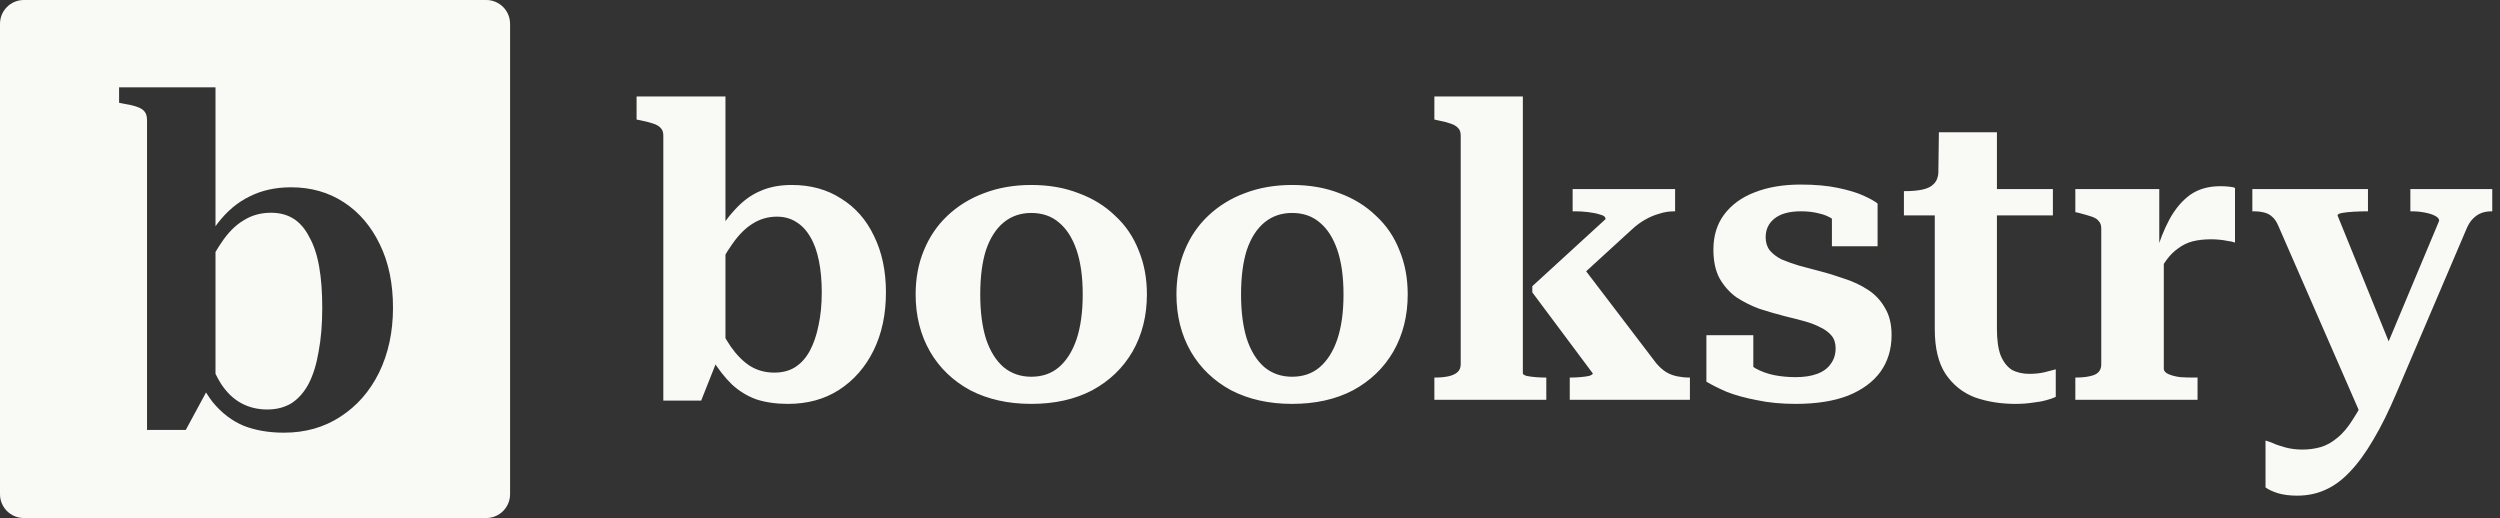
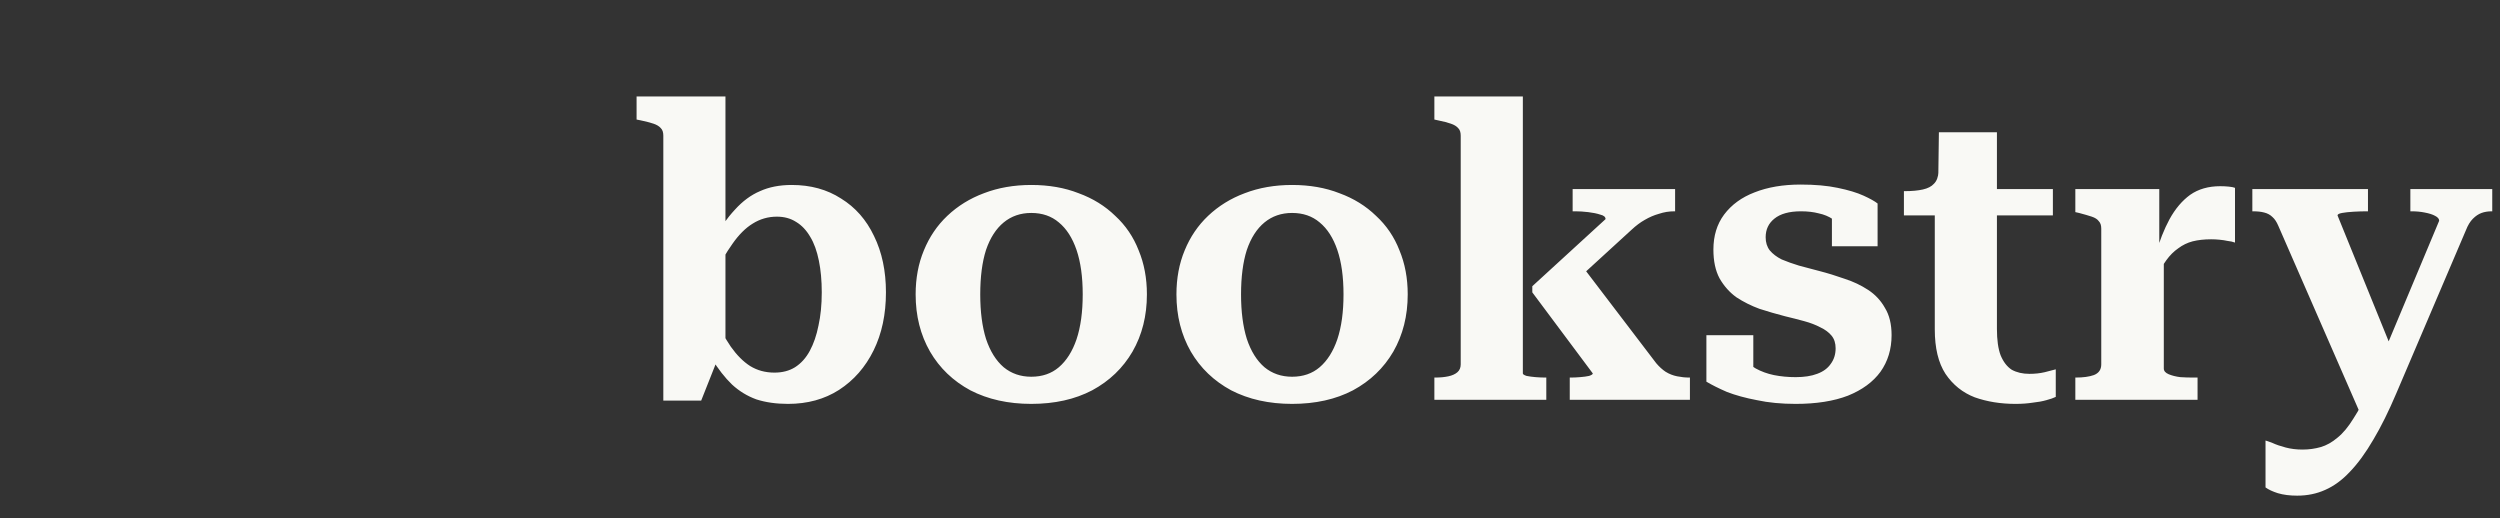
<svg xmlns="http://www.w3.org/2000/svg" width="222" height="46" viewBox="0 0 222 46" fill="none">
  <rect x="0" y="0" width="222" height="46" fill="#333333" stroke="none" />
-   <path d="M43.18 0C44.348 0 45.295 0.947 45.295 2.115V43.885C45.295 45.053 44.348 46 43.18 46H2.115C0.947 46 0 45.053 0 43.885V2.115C0 0.947 0.947 0 2.115 0H43.18ZM10.575 7.755V9.127L10.976 9.207C11.482 9.288 11.883 9.383 12.176 9.49C12.495 9.598 12.722 9.745 12.855 9.934C12.989 10.095 13.056 10.351 13.056 10.7V38.18H16.496L18.295 34.852C18.492 35.165 18.691 35.455 18.895 35.718C19.696 36.686 20.616 37.386 21.656 37.816C22.696 38.22 23.883 38.422 25.216 38.422C27.109 38.422 28.777 37.95 30.217 37.009C31.683 36.067 32.831 34.763 33.657 33.096C34.484 31.401 34.897 29.477 34.898 27.325C34.898 25.173 34.511 23.303 33.737 21.716C32.964 20.102 31.897 18.852 30.537 17.964C29.177 17.076 27.616 16.632 25.856 16.632C24.47 16.632 23.242 16.901 22.176 17.439C21.109 17.951 20.163 18.744 19.336 19.819C19.268 19.907 19.203 19.998 19.136 20.09V7.755H10.575ZM24.057 18.892C24.83 18.892 25.497 19.066 26.057 19.416C26.617 19.766 27.083 20.304 27.456 21.03C27.856 21.73 28.15 22.604 28.337 23.653C28.524 24.702 28.616 25.927 28.616 27.325C28.616 28.778 28.51 30.069 28.297 31.199C28.11 32.329 27.816 33.283 27.416 34.063C27.016 34.817 26.51 35.395 25.896 35.799C25.283 36.175 24.563 36.363 23.736 36.363C22.883 36.363 22.109 36.175 21.416 35.799C20.723 35.422 20.123 34.844 19.616 34.063C19.45 33.799 19.291 33.508 19.136 33.194V22.377C19.307 22.087 19.48 21.813 19.656 21.555C20.243 20.667 20.896 20.009 21.616 19.578C22.336 19.121 23.15 18.892 24.057 18.892Z" fill="#F9F9F5" />
  <path d="M69.975 35.865C68.928 35.865 67.99 35.731 67.162 35.464C66.358 35.171 65.639 34.733 65.005 34.148C64.372 33.539 63.763 32.759 63.178 31.809L63.361 28.009C63.873 29.105 64.384 30.031 64.896 30.786C65.432 31.541 66.004 32.114 66.613 32.504C67.247 32.893 67.965 33.088 68.769 33.088C69.476 33.088 70.085 32.93 70.596 32.613C71.132 32.272 71.571 31.785 71.912 31.152C72.253 30.518 72.509 29.775 72.679 28.922C72.874 28.046 72.972 27.059 72.972 25.963C72.972 24.915 72.886 23.977 72.716 23.149C72.545 22.296 72.29 21.59 71.948 21.029C71.607 20.445 71.193 20.006 70.706 19.714C70.219 19.397 69.646 19.239 68.989 19.239C68.209 19.239 67.49 19.446 66.833 19.86C66.199 20.25 65.602 20.847 65.042 21.651C64.482 22.43 63.909 23.429 63.325 24.647L63.215 21.468C63.897 20.299 64.579 19.349 65.261 18.618C65.943 17.863 66.686 17.314 67.49 16.973C68.294 16.608 69.232 16.425 70.304 16.425C71.985 16.425 73.447 16.827 74.689 17.631C75.956 18.411 76.93 19.519 77.612 20.956C78.319 22.394 78.672 24.062 78.672 25.963C78.672 27.912 78.307 29.629 77.576 31.115C76.845 32.601 75.822 33.77 74.506 34.623C73.215 35.451 71.705 35.865 69.975 35.865ZM58.903 12.04C58.903 11.748 58.83 11.529 58.684 11.383C58.538 11.212 58.318 11.078 58.026 10.981C57.734 10.883 57.356 10.786 56.893 10.688L56.528 10.615V8.569H64.421V31.371L63.8 31.7L62.265 35.573H58.903V12.04ZM101.845 26.145C101.845 28.046 101.419 29.739 100.566 31.225C99.713 32.686 98.52 33.831 96.985 34.66C95.45 35.464 93.648 35.865 91.577 35.865C89.531 35.865 87.728 35.464 86.169 34.66C84.634 33.831 83.44 32.686 82.588 31.225C81.735 29.739 81.309 28.046 81.309 26.145C81.309 24.708 81.552 23.405 82.04 22.235C82.527 21.042 83.221 20.019 84.122 19.166C85.048 18.289 86.132 17.619 87.375 17.156C88.641 16.669 90.042 16.425 91.577 16.425C93.136 16.425 94.537 16.669 95.779 17.156C97.046 17.619 98.13 18.289 99.031 19.166C99.957 20.019 100.651 21.042 101.114 22.235C101.601 23.405 101.845 24.708 101.845 26.145ZM87.046 26.145C87.046 27.68 87.216 28.996 87.557 30.092C87.923 31.188 88.447 32.029 89.129 32.613C89.811 33.173 90.627 33.454 91.577 33.454C92.551 33.454 93.368 33.173 94.025 32.613C94.707 32.029 95.231 31.2 95.597 30.128C95.962 29.032 96.145 27.704 96.145 26.145C96.145 24.586 95.962 23.271 95.597 22.199C95.231 21.127 94.707 20.311 94.025 19.751C93.368 19.19 92.551 18.91 91.577 18.91C90.627 18.91 89.811 19.19 89.129 19.751C88.447 20.311 87.923 21.127 87.557 22.199C87.216 23.271 87.046 24.586 87.046 26.145ZM125.005 26.145C125.005 28.046 124.578 29.739 123.726 31.225C122.873 32.686 121.679 33.831 120.145 34.66C118.61 35.464 116.807 35.865 114.737 35.865C112.69 35.865 110.888 35.464 109.328 34.66C107.794 33.831 106.6 32.686 105.747 31.225C104.895 29.739 104.468 28.046 104.468 26.145C104.468 24.708 104.712 23.405 105.199 22.235C105.686 21.042 106.381 20.019 107.282 19.166C108.208 18.289 109.292 17.619 110.534 17.156C111.801 16.669 113.202 16.425 114.737 16.425C116.296 16.425 117.696 16.669 118.939 17.156C120.206 17.619 121.29 18.289 122.191 19.166C123.117 20.019 123.811 21.042 124.274 22.235C124.761 23.405 125.005 24.708 125.005 26.145ZM110.205 26.145C110.205 27.68 110.376 28.996 110.717 30.092C111.082 31.188 111.606 32.029 112.288 32.613C112.97 33.173 113.786 33.454 114.737 33.454C115.711 33.454 116.527 33.173 117.185 32.613C117.867 32.029 118.391 31.2 118.756 30.128C119.122 29.032 119.304 27.704 119.304 26.145C119.304 24.586 119.122 23.271 118.756 22.199C118.391 21.127 117.867 20.311 117.185 19.751C116.527 19.19 115.711 18.91 114.737 18.91C113.786 18.91 112.97 19.19 112.288 19.751C111.606 20.311 111.082 21.127 110.717 22.199C110.376 23.271 110.205 24.586 110.205 26.145ZM150.065 35.5H139.394V33.527H139.504C139.748 33.527 140.016 33.515 140.308 33.49C140.625 33.466 140.893 33.429 141.112 33.381C141.331 33.307 141.441 33.234 141.441 33.161L136.069 25.963V25.415L142.574 19.458C142.574 19.263 142.415 19.129 142.098 19.056C141.806 18.959 141.453 18.886 141.039 18.837C140.625 18.788 140.247 18.764 139.906 18.764H139.65V16.791H148.749V18.764H148.676C148.213 18.764 147.762 18.837 147.324 18.983C146.885 19.105 146.459 19.288 146.045 19.531C145.655 19.751 145.265 20.043 144.876 20.408L139.285 25.524L140.162 23.186L147.068 32.248C147.336 32.565 147.616 32.82 147.909 33.015C148.225 33.21 148.566 33.344 148.932 33.417C149.297 33.49 149.65 33.527 149.991 33.527H150.065V35.5ZM135.229 8.569V33.161C135.229 33.234 135.338 33.307 135.558 33.381C135.801 33.429 136.069 33.466 136.361 33.49C136.678 33.515 136.958 33.527 137.202 33.527H137.312V35.5H127.372V33.527H127.445C127.884 33.527 128.274 33.49 128.615 33.417C128.956 33.344 129.224 33.222 129.419 33.052C129.613 32.881 129.711 32.65 129.711 32.357V12.04C129.711 11.748 129.638 11.529 129.492 11.383C129.345 11.212 129.126 11.078 128.834 10.981C128.566 10.883 128.188 10.786 127.701 10.688L127.372 10.615V8.569H135.229ZM163.003 30.932C163.003 30.469 162.881 30.092 162.637 29.799C162.394 29.507 162.065 29.264 161.65 29.069C161.236 28.849 160.761 28.667 160.225 28.521C159.689 28.374 159.117 28.228 158.508 28.082C157.753 27.887 156.998 27.668 156.242 27.424C155.512 27.156 154.829 26.815 154.196 26.401C153.587 25.963 153.088 25.402 152.698 24.72C152.332 24.038 152.15 23.186 152.15 22.162C152.15 20.944 152.466 19.909 153.1 19.056C153.758 18.179 154.659 17.522 155.804 17.083C156.973 16.62 158.337 16.389 159.896 16.389C161.163 16.389 162.26 16.486 163.185 16.681C164.135 16.876 164.903 17.107 165.487 17.375C166.072 17.643 166.486 17.875 166.73 18.07V21.87H162.674V18.545C162.99 18.545 163.246 18.593 163.441 18.691C163.636 18.788 163.758 18.922 163.806 19.093C163.88 19.263 163.904 19.458 163.88 19.677C163.855 19.872 163.806 20.067 163.733 20.262C163.465 19.945 163.137 19.677 162.747 19.458C162.381 19.215 161.967 19.044 161.504 18.947C161.041 18.825 160.518 18.764 159.933 18.764C158.886 18.764 158.094 18.983 157.558 19.422C157.046 19.836 156.79 20.384 156.79 21.066C156.79 21.529 156.912 21.919 157.156 22.235C157.424 22.552 157.777 22.82 158.216 23.039C158.678 23.234 159.19 23.417 159.75 23.587C160.311 23.734 160.907 23.892 161.541 24.062C162.296 24.257 163.051 24.489 163.806 24.757C164.562 25 165.256 25.329 165.889 25.743C166.523 26.157 167.022 26.694 167.388 27.351C167.777 27.985 167.972 28.788 167.972 29.763C167.972 31.005 167.643 32.09 166.986 33.015C166.328 33.916 165.366 34.623 164.099 35.135C162.832 35.622 161.285 35.865 159.458 35.865C158.191 35.865 157.046 35.756 156.023 35.536C155 35.342 154.111 35.098 153.356 34.806C152.625 34.489 152.016 34.184 151.528 33.892V29.763H155.694V34.111C155.304 33.916 155 33.709 154.781 33.49C154.586 33.247 154.452 33.015 154.379 32.796C154.306 32.552 154.293 32.333 154.342 32.138C154.415 31.943 154.525 31.797 154.671 31.7C155.036 32.114 155.451 32.455 155.913 32.723C156.401 32.991 156.937 33.186 157.521 33.307C158.13 33.429 158.776 33.49 159.458 33.49C160.213 33.49 160.847 33.393 161.358 33.198C161.894 33.003 162.296 32.711 162.564 32.321C162.856 31.931 163.003 31.468 163.003 30.932ZM169.068 19.129V16.973H169.178C169.787 16.973 170.311 16.925 170.749 16.827C171.188 16.73 171.517 16.559 171.736 16.316C171.98 16.072 172.114 15.719 172.138 15.256L175.244 16.791H182.296V19.129H169.068ZM177.327 29.215C177.327 30.189 177.436 30.969 177.656 31.553C177.899 32.138 178.228 32.565 178.642 32.833C179.081 33.076 179.605 33.198 180.214 33.198C180.701 33.198 181.152 33.149 181.566 33.052C182.004 32.93 182.333 32.845 182.552 32.796V35.244C182.357 35.342 182.077 35.439 181.712 35.536C181.371 35.634 180.969 35.707 180.506 35.756C180.043 35.829 179.531 35.865 178.971 35.865C177.656 35.865 176.45 35.67 175.354 35.281C174.282 34.867 173.417 34.172 172.759 33.198C172.126 32.223 171.809 30.908 171.809 29.251V17.412L172.101 17.156L172.174 11.748H177.327V29.215ZM198.468 16.681V21.541C198.273 21.468 198.054 21.419 197.81 21.395C197.591 21.346 197.347 21.31 197.08 21.285C196.836 21.261 196.592 21.249 196.349 21.249C195.74 21.249 195.192 21.31 194.704 21.431C194.241 21.553 193.815 21.76 193.425 22.053C193.036 22.321 192.682 22.674 192.366 23.112C192.049 23.551 191.744 24.087 191.452 24.72L191.416 22.601C191.757 21.407 192.171 20.36 192.658 19.458C193.17 18.532 193.779 17.814 194.485 17.302C195.216 16.791 196.105 16.535 197.153 16.535C197.421 16.535 197.676 16.547 197.92 16.572C198.164 16.596 198.346 16.632 198.468 16.681ZM184.29 35.5V33.527H184.327C184.984 33.527 185.52 33.454 185.934 33.307C186.373 33.137 186.592 32.82 186.592 32.357V20.299C186.592 20.006 186.519 19.787 186.373 19.641C186.251 19.47 186.044 19.337 185.752 19.239C185.459 19.142 185.082 19.032 184.619 18.91L184.29 18.837V16.791H191.744V22.528L192.146 22.162V32.723C192.146 32.942 192.293 33.113 192.585 33.234C192.877 33.356 193.218 33.441 193.608 33.49C193.998 33.515 194.363 33.527 194.704 33.527H195.143V35.5H184.29ZM212.871 32.175L211.446 35.025L209.728 37.035L202.31 20.043C202.164 19.702 201.994 19.446 201.799 19.276C201.604 19.081 201.36 18.947 201.068 18.874C200.8 18.8 200.459 18.764 200.045 18.764H200.008V16.791H210.276V18.764H210.203C209.814 18.764 209.412 18.776 208.998 18.8C208.583 18.825 208.242 18.861 207.974 18.91C207.706 18.959 207.572 19.032 207.572 19.129L212.871 32.175ZM212.798 34.915C212.116 36.523 211.434 37.9 210.751 39.044C210.069 40.214 209.375 41.164 208.669 41.895C207.987 42.626 207.256 43.161 206.476 43.503C205.721 43.844 204.893 44.014 203.991 44.014C203.334 44.014 202.761 43.941 202.274 43.795C201.811 43.649 201.446 43.478 201.178 43.283V39.118C201.275 39.142 201.482 39.215 201.799 39.337C202.116 39.483 202.505 39.617 202.968 39.739C203.431 39.861 203.93 39.922 204.466 39.922C205.027 39.922 205.563 39.848 206.074 39.702C206.586 39.556 207.085 39.276 207.572 38.862C208.06 38.472 208.535 37.9 208.998 37.144C209.485 36.413 209.96 35.464 210.423 34.294L211.044 32.869L216.598 19.604C216.598 19.434 216.476 19.288 216.233 19.166C216.013 19.044 215.709 18.947 215.319 18.874C214.954 18.8 214.564 18.764 214.15 18.764H214.04V16.791H221.312V18.764H221.275C220.934 18.764 220.63 18.813 220.362 18.91C220.094 19.008 219.838 19.178 219.595 19.422C219.351 19.665 219.144 20.006 218.973 20.445L212.798 34.915Z" fill="#F9F9F5" />
</svg>